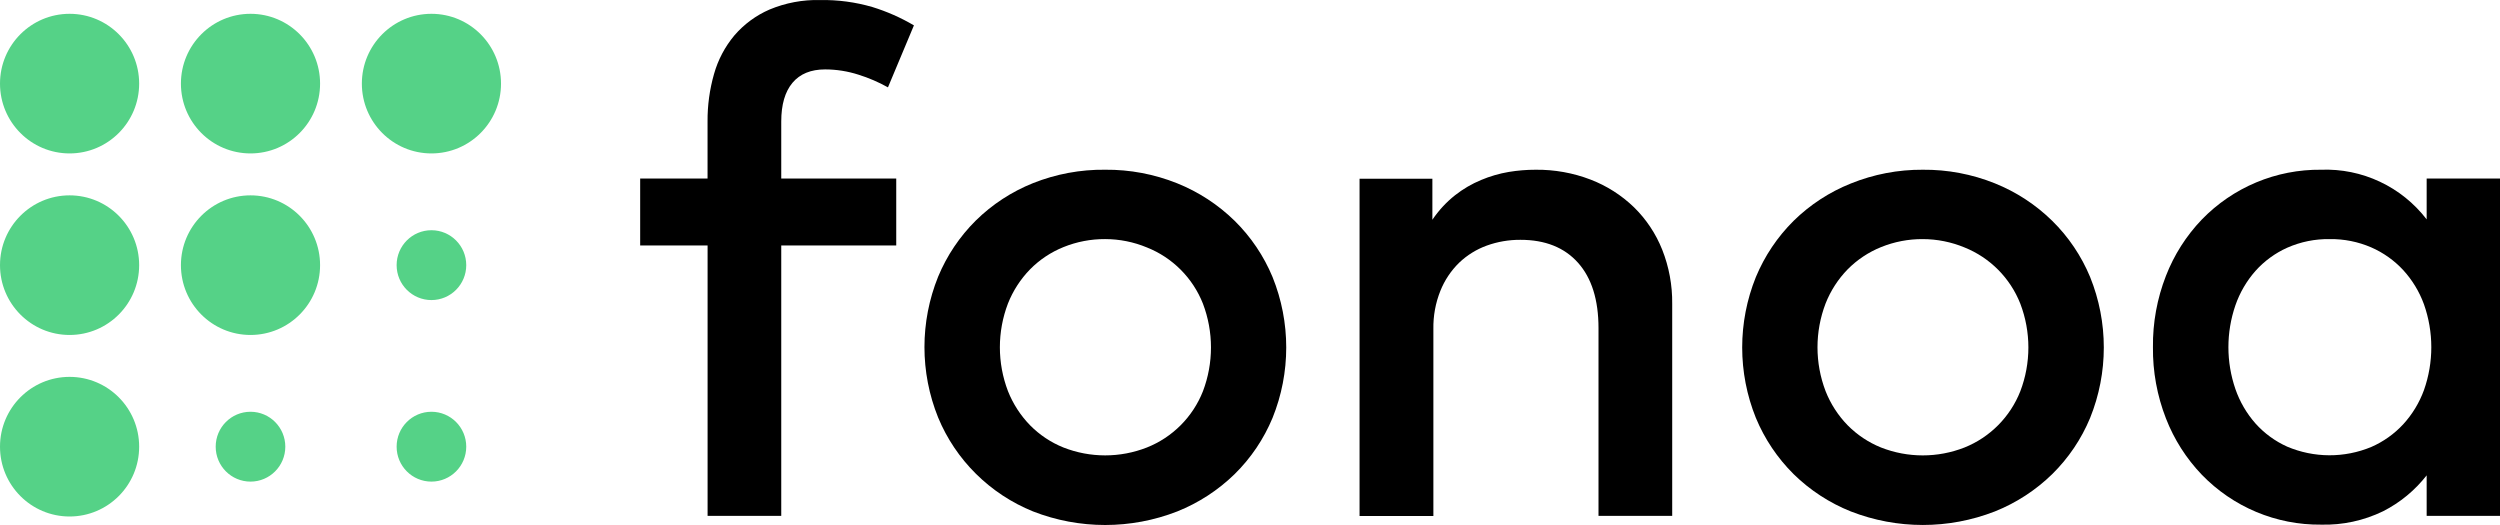
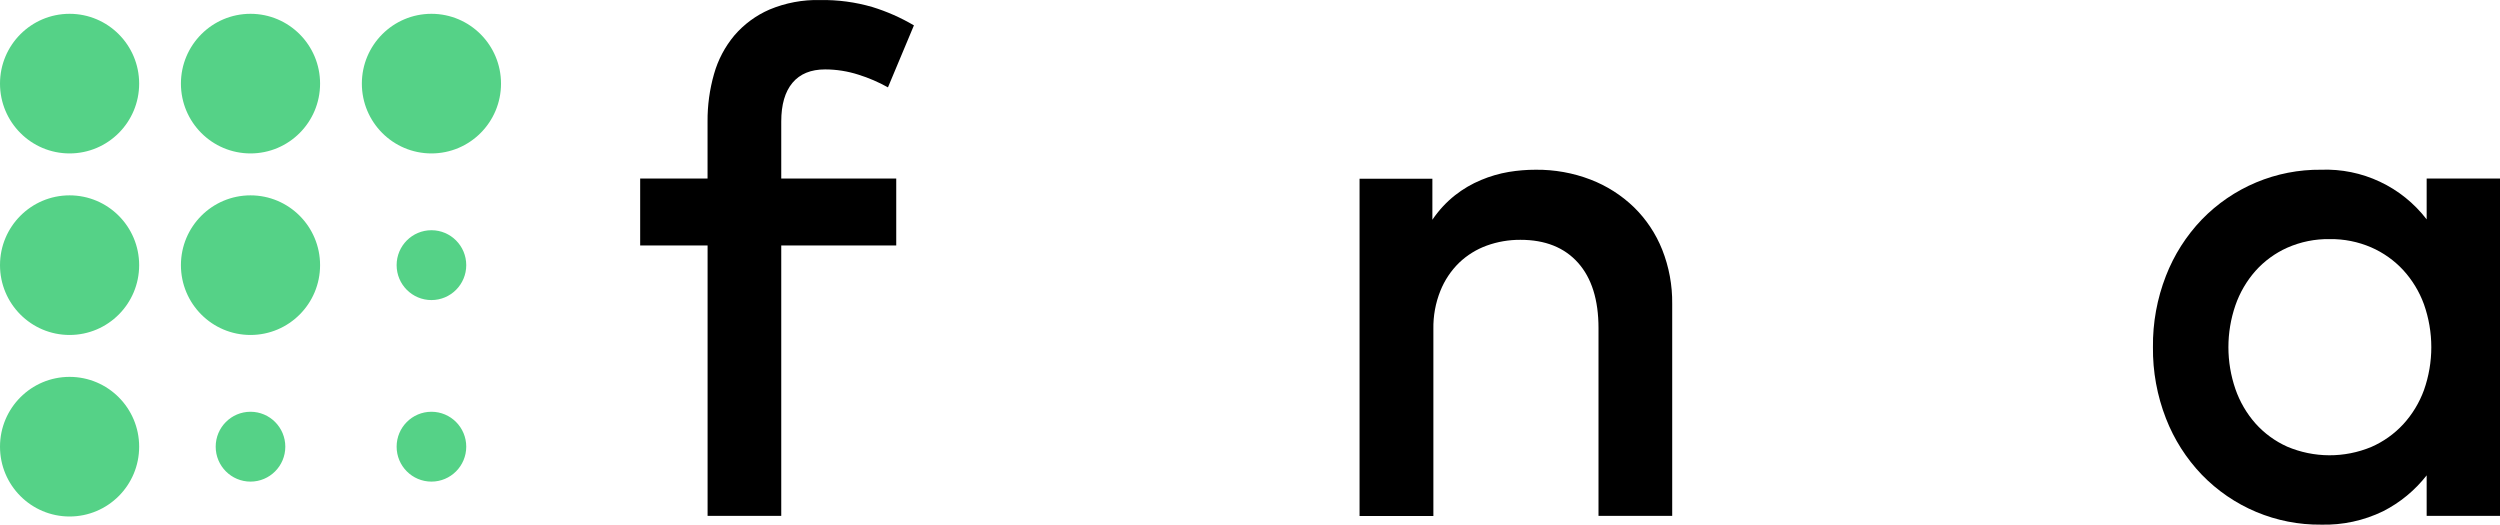
<svg xmlns="http://www.w3.org/2000/svg" width="500px" height="105px" viewBox="0 0 500 105" version="1.1">
  <title>fonoa</title>
  <g id="Page-1" stroke="none" stroke-width="1" fill="none" fill-rule="evenodd">
    <g id="fonoa" fill-rule="nonzero">
      <path d="M13.916,30.686 C21.601,30.686 27.831,24.435 27.831,16.724 C27.831,9.013 21.601,2.762 13.916,2.762 C6.23,2.762 3.55271368e-14,9.013 3.55271368e-14,16.724 C3.55271368e-14,24.435 6.23,30.686 13.916,30.686 Z M50.1,30.686 C57.785,30.686 64.016,24.435 64.016,16.724 C64.016,9.013 57.785,2.762 50.1,2.762 C42.414,2.762 36.184,9.013 36.184,16.724 C36.184,24.435 42.414,30.686 50.1,30.686 Z M86.287,30.686 C93.973,30.686 100.203,24.435 100.203,16.724 C100.203,9.013 93.973,2.762 86.287,2.762 C78.602,2.762 72.371,9.013 72.371,16.724 C72.371,24.435 78.602,30.686 86.287,30.686 Z M13.916,66.994 C21.601,66.994 27.831,60.743 27.831,53.032 C27.831,45.321 21.601,39.07 13.916,39.07 C6.23,39.07 3.55271368e-14,45.321 3.55271368e-14,53.032 C3.55271368e-14,60.743 6.23,66.994 13.916,66.994 Z M50.1,66.994 C57.785,66.994 64.016,60.743 64.016,53.032 C64.016,45.321 57.785,39.07 50.1,39.07 C42.414,39.07 36.184,45.321 36.184,53.032 C36.184,60.743 42.414,66.994 50.1,66.994 Z M86.287,60.014 C90.132,60.014 93.249,56.887 93.249,53.029 C93.249,49.171 90.132,46.044 86.287,46.044 C82.442,46.044 79.325,49.171 79.325,53.029 C79.325,56.887 82.442,60.014 86.287,60.014 Z M13.916,103.299 C21.601,103.299 27.831,97.048 27.831,89.337 C27.831,81.626 21.601,75.374 13.916,75.374 C6.23,75.374 3.55271368e-14,81.626 3.55271368e-14,89.337 C3.55271368e-14,97.048 6.23,103.299 13.916,103.299 Z M50.1,96.322 C53.945,96.322 57.062,93.195 57.062,89.337 C57.062,85.479 53.945,82.352 50.1,82.352 C46.255,82.352 43.138,85.479 43.138,89.337 C43.138,93.195 46.255,96.322 50.1,96.322 Z M86.287,96.322 C90.132,96.322 93.249,93.195 93.249,89.337 C93.249,85.479 90.132,82.352 86.287,82.352 C82.442,82.352 79.325,85.479 79.325,89.337 C79.325,93.195 82.442,96.322 86.287,96.322 Z" id="Combined-Shape" fill="#55D287" />
      <path d="M179.248,49.088 L156.25,49.088 L156.25,103.17 L141.518,103.17 L141.518,49.088 L128.034,49.088 L128.034,35.712 L141.51,35.712 L141.51,24.303 C141.487,21.089 141.923,17.888 142.806,14.797 C143.603,11.965 144.992,9.335 146.879,7.082 C148.8,4.85 151.199,3.082 153.897,1.911 C157.108,0.567 160.566,-0.081 164.044,0.008 C167.58,-0.05 171.106,0.423 174.502,1.413 C177.395,2.308 180.174,3.537 182.785,5.074 L177.592,17.471 C175.717,16.424 173.742,15.574 171.694,14.934 C169.539,14.241 167.291,13.887 165.028,13.882 C162.174,13.882 159.998,14.773 158.499,16.556 C156.999,18.338 156.25,20.921 156.25,24.303 L156.25,35.712 L179.248,35.712 L179.248,49.088 Z" id="Path" fill="#000000" />
-       <path d="M221.029,33.945 C225.96,33.901 230.853,34.823 235.433,36.659 C239.719,38.38 243.626,40.931 246.932,44.166 C250.18,47.367 252.757,51.189 254.51,55.406 C258.159,64.44 258.159,74.545 254.51,83.579 C252.759,87.797 250.181,91.619 246.932,94.819 C243.63,98.037 239.731,100.574 235.456,102.286 C226.179,105.905 215.887,105.905 206.609,102.286 C202.337,100.559 198.449,97.996 195.174,94.747 C191.938,91.541 189.373,87.72 187.627,83.507 C183.978,74.473 183.978,64.368 187.627,55.334 C189.375,51.122 191.94,47.301 195.174,44.093 C198.456,40.87 202.343,38.332 206.609,36.626 C211.196,34.799 216.094,33.888 221.029,33.945 Z M221.029,47.818 C218.169,47.802 215.333,48.347 212.682,49.424 C210.181,50.432 207.912,51.943 206.017,53.864 C204.106,55.826 202.602,58.148 201.592,60.697 C199.436,66.339 199.436,72.581 201.592,78.224 C202.602,80.773 204.106,83.095 206.017,85.057 C207.912,86.978 210.181,88.489 212.682,89.497 C218.051,91.605 224.015,91.605 229.383,89.497 C231.916,88.489 234.217,86.972 236.144,85.039 C238.071,83.106 239.583,80.798 240.586,78.256 C242.731,72.612 242.731,66.373 240.586,60.729 C239.583,58.188 238.071,55.879 236.144,53.946 C234.217,52.012 231.916,50.496 229.383,49.489 C226.734,48.389 223.896,47.821 221.029,47.818 Z" id="Shape" fill="#000000" />
      <path d="M307.146,33.947 C310.897,33.907 314.622,34.577 318.125,35.922 C321.353,37.163 324.3,39.041 326.791,41.446 C329.244,43.848 331.169,46.739 332.441,49.932 C333.806,53.383 334.486,57.067 334.441,60.779 L334.441,103.172 L319.701,103.172 L319.701,65.637 C319.701,59.963 318.333,55.598 315.596,52.542 C312.859,49.485 309.021,47.96 304.081,47.965 C301.785,47.949 299.504,48.341 297.343,49.121 C295.29,49.868 293.413,51.032 291.83,52.542 C290.203,54.133 288.925,56.047 288.077,58.162 C287.106,60.587 286.629,63.184 286.676,65.797 L286.676,103.195 L271.912,103.195 L271.912,35.753 L286.476,35.753 L286.476,43.951 C287.726,42.094 289.253,40.442 291.005,39.053 C292.599,37.798 294.358,36.769 296.231,35.994 C298.002,35.25 299.852,34.711 301.745,34.389 C303.53,34.093 305.336,33.945 307.146,33.947 Z" id="Path" fill="#000000" />
-       <path d="M384.552,33.947 C389.483,33.901 394.376,34.823 398.956,36.661 C403.241,38.38 407.146,40.931 410.447,44.168 C413.697,47.367 416.274,51.19 418.025,55.408 C421.674,64.442 421.674,74.547 418.025,83.581 C416.276,87.8 413.699,91.623 410.447,94.822 C407.147,98.042 403.248,100.579 398.972,102.288 C389.706,105.898 379.429,105.898 370.164,102.288 C365.895,100.582 362.006,98.045 358.721,94.822 C355.488,91.613 352.923,87.792 351.175,83.581 C347.526,74.547 347.526,64.442 351.175,55.408 C352.925,51.198 355.49,47.377 358.721,44.168 C362.006,40.944 365.895,38.407 370.164,36.701 C374.735,34.852 379.623,33.916 384.552,33.947 Z M384.552,47.82 C381.69,47.804 378.852,48.35 376.198,49.427 C373.698,50.438 371.431,51.948 369.532,53.866 C367.621,55.826 366.119,58.149 365.115,60.699 C362.96,66.341 362.96,72.584 365.115,78.226 C366.119,80.776 367.621,83.099 369.532,85.058 C371.431,86.977 373.698,88.487 376.198,89.498 C381.569,91.607 387.535,91.607 392.906,89.498 C395.429,88.484 397.719,86.963 399.637,85.031 C401.555,83.098 403.06,80.793 404.061,78.258 C406.216,72.616 406.216,66.373 404.061,60.731 C403.06,58.196 401.555,55.891 399.637,53.958 C397.719,52.026 395.429,50.506 392.906,49.491 C390.257,48.392 387.419,47.825 384.552,47.82 Z" id="Shape" fill="#000000" />
      <path d="M500,103.17 L485.332,103.17 L485.332,95.07 C482.989,98.073 480.017,100.524 476.626,102.247 C472.76,104.127 468.501,105.047 464.207,104.929 C459.761,104.973 455.353,104.108 451.25,102.389 C447.148,100.669 443.437,98.129 440.344,94.925 C437.245,91.688 434.814,87.867 433.19,83.684 C431.418,79.143 430.535,74.302 430.59,69.425 C430.534,64.548 431.417,59.707 433.19,55.166 C434.814,50.983 437.245,47.163 440.344,43.926 C443.439,40.726 447.151,38.191 451.253,36.475 C455.355,34.759 459.763,33.899 464.207,33.946 C468.262,33.791 472.295,34.612 475.971,36.34 C479.646,38.067 482.855,40.652 485.332,43.877 L485.332,35.712 L500,35.712 L500,103.17 Z M465.959,47.82 C463.027,47.77 460.12,48.359 457.437,49.546 C455.017,50.631 452.852,52.215 451.083,54.195 C449.317,56.2 447.958,58.532 447.082,61.06 C445.215,66.488 445.215,72.387 447.082,77.815 C447.958,80.343 449.317,82.675 451.083,84.68 C452.852,86.66 455.017,88.244 457.437,89.329 C460.094,90.456 462.947,91.043 465.832,91.055 C468.717,91.068 471.575,90.505 474.241,89.401 C476.665,88.346 478.845,86.799 480.643,84.857 C482.457,82.876 483.865,80.557 484.788,78.032 C486.753,72.475 486.753,66.408 484.788,60.85 C483.865,58.323 482.457,56.001 480.643,54.018 C478.844,52.078 476.664,50.53 474.241,49.474 C471.627,48.345 468.805,47.781 465.959,47.82 Z" id="Shape" fill="#000000" />
    </g>
  </g>
</svg>